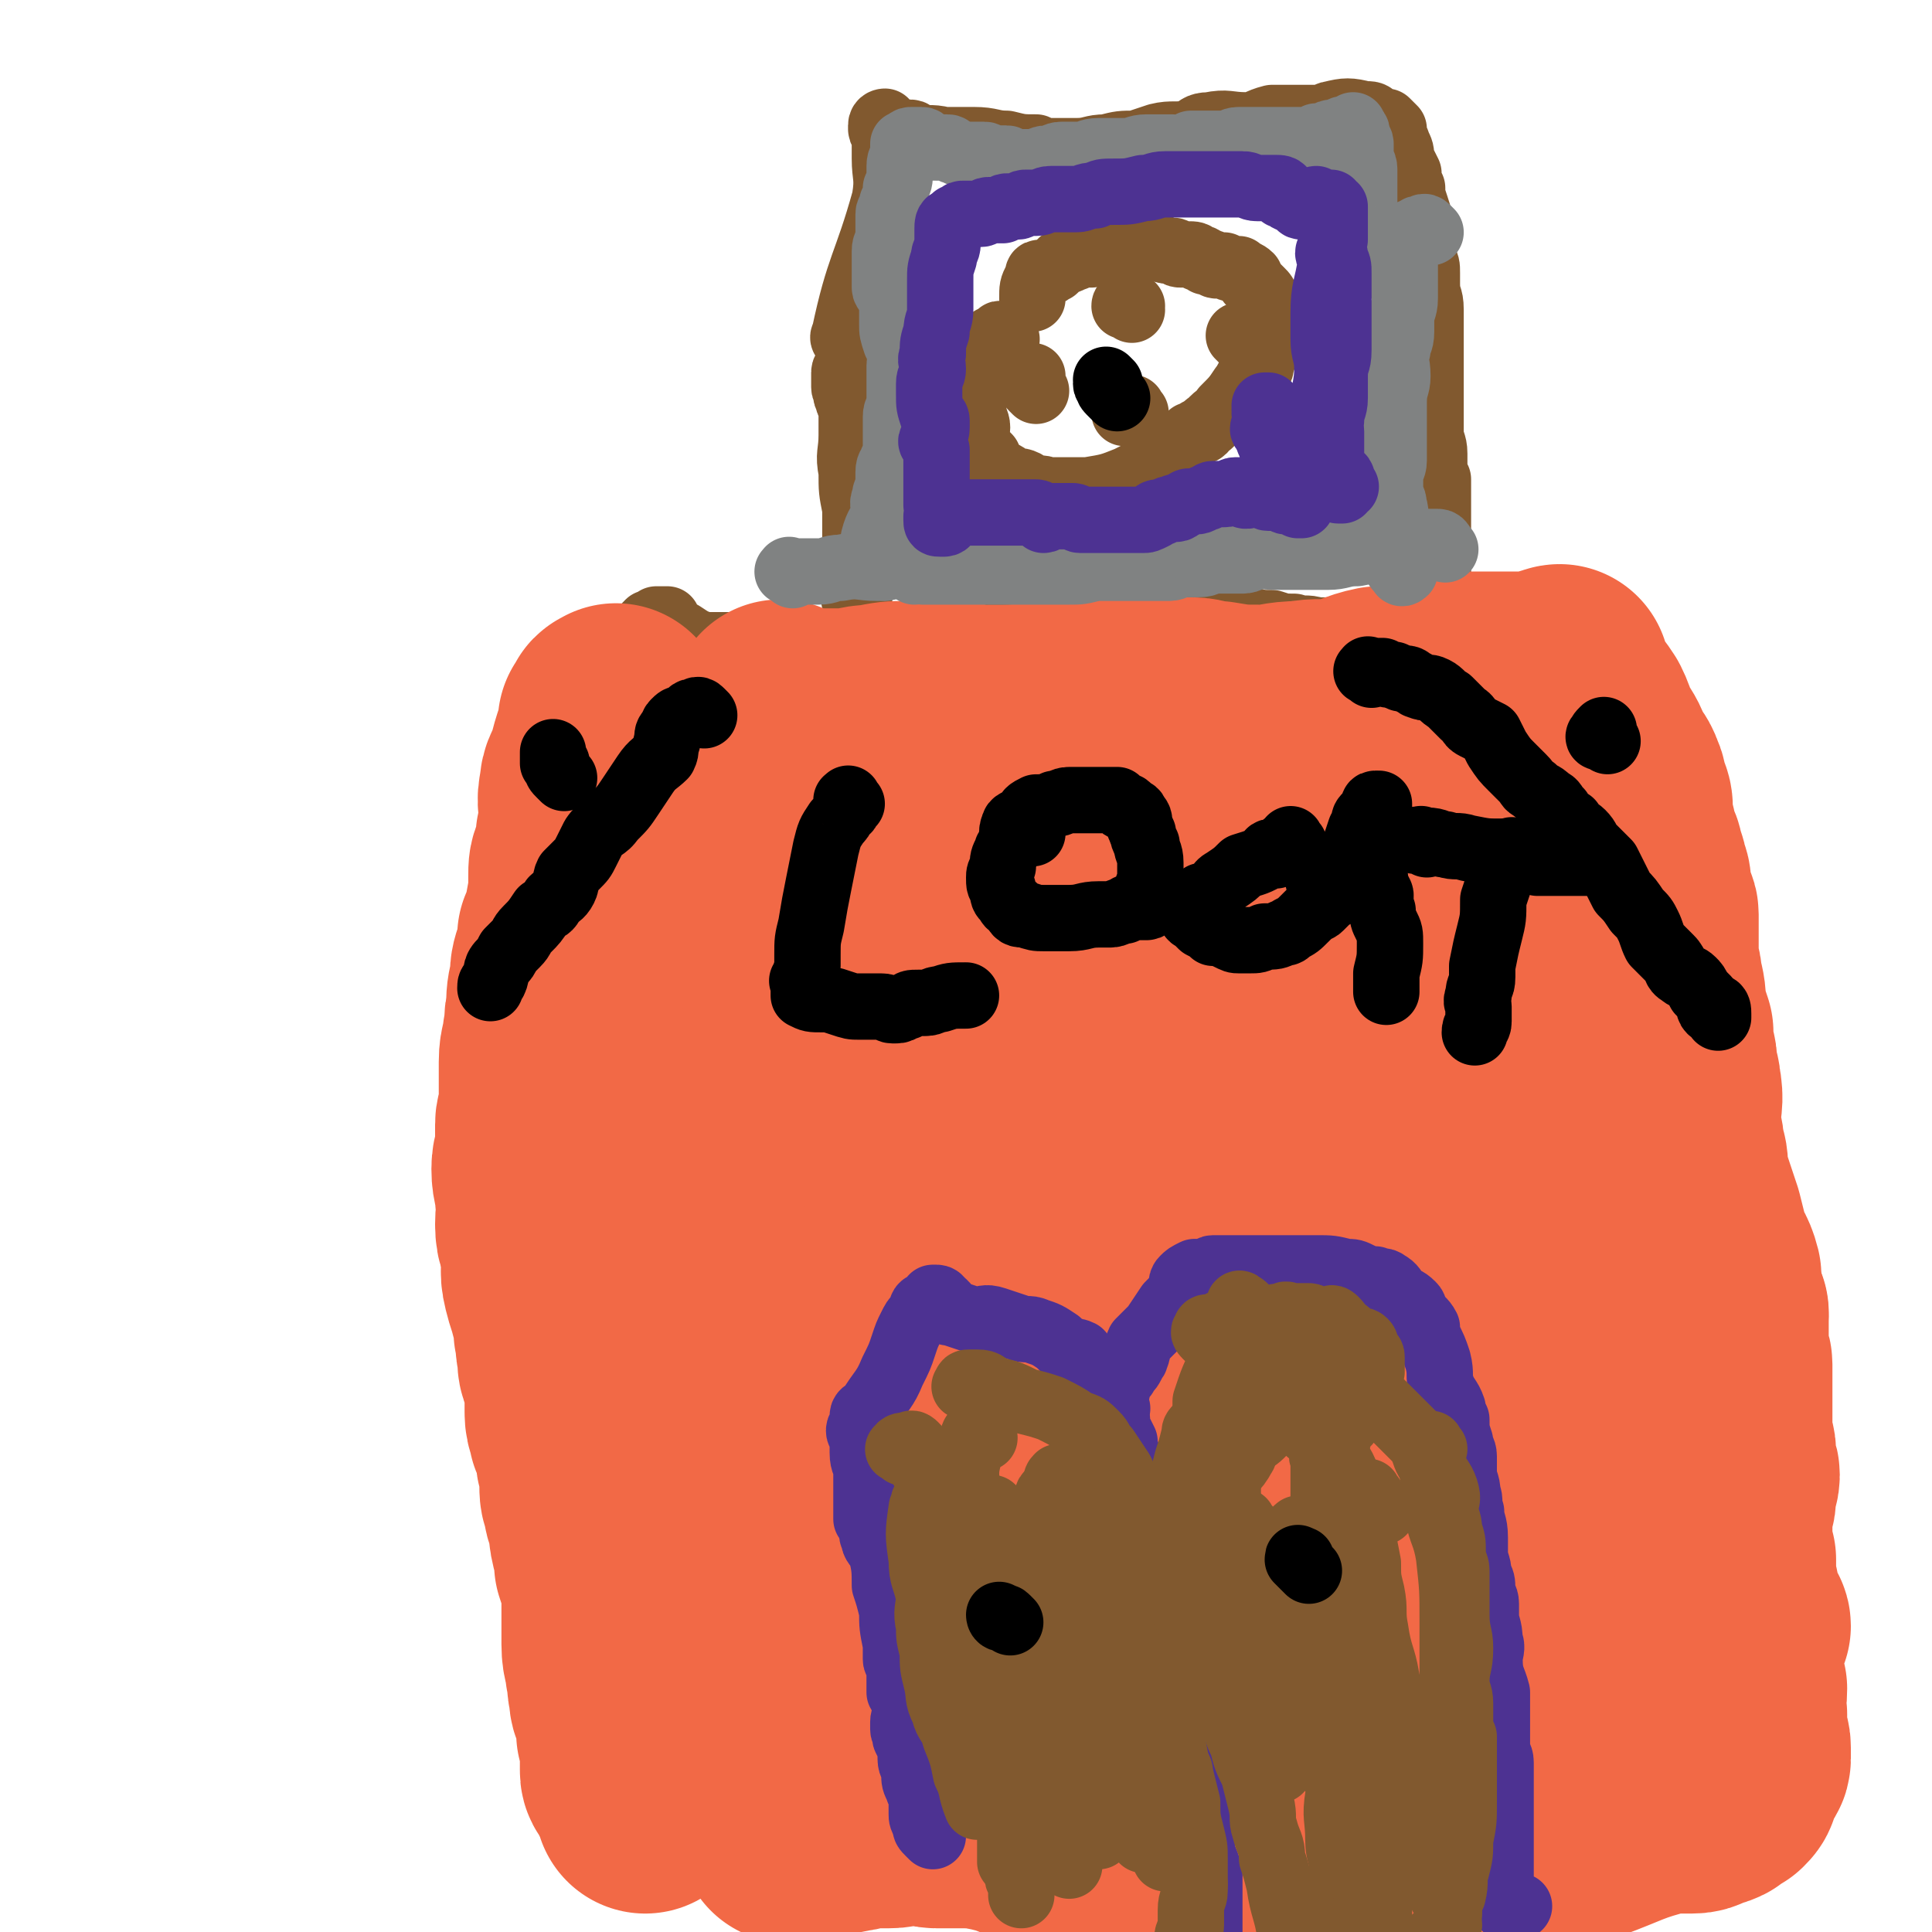
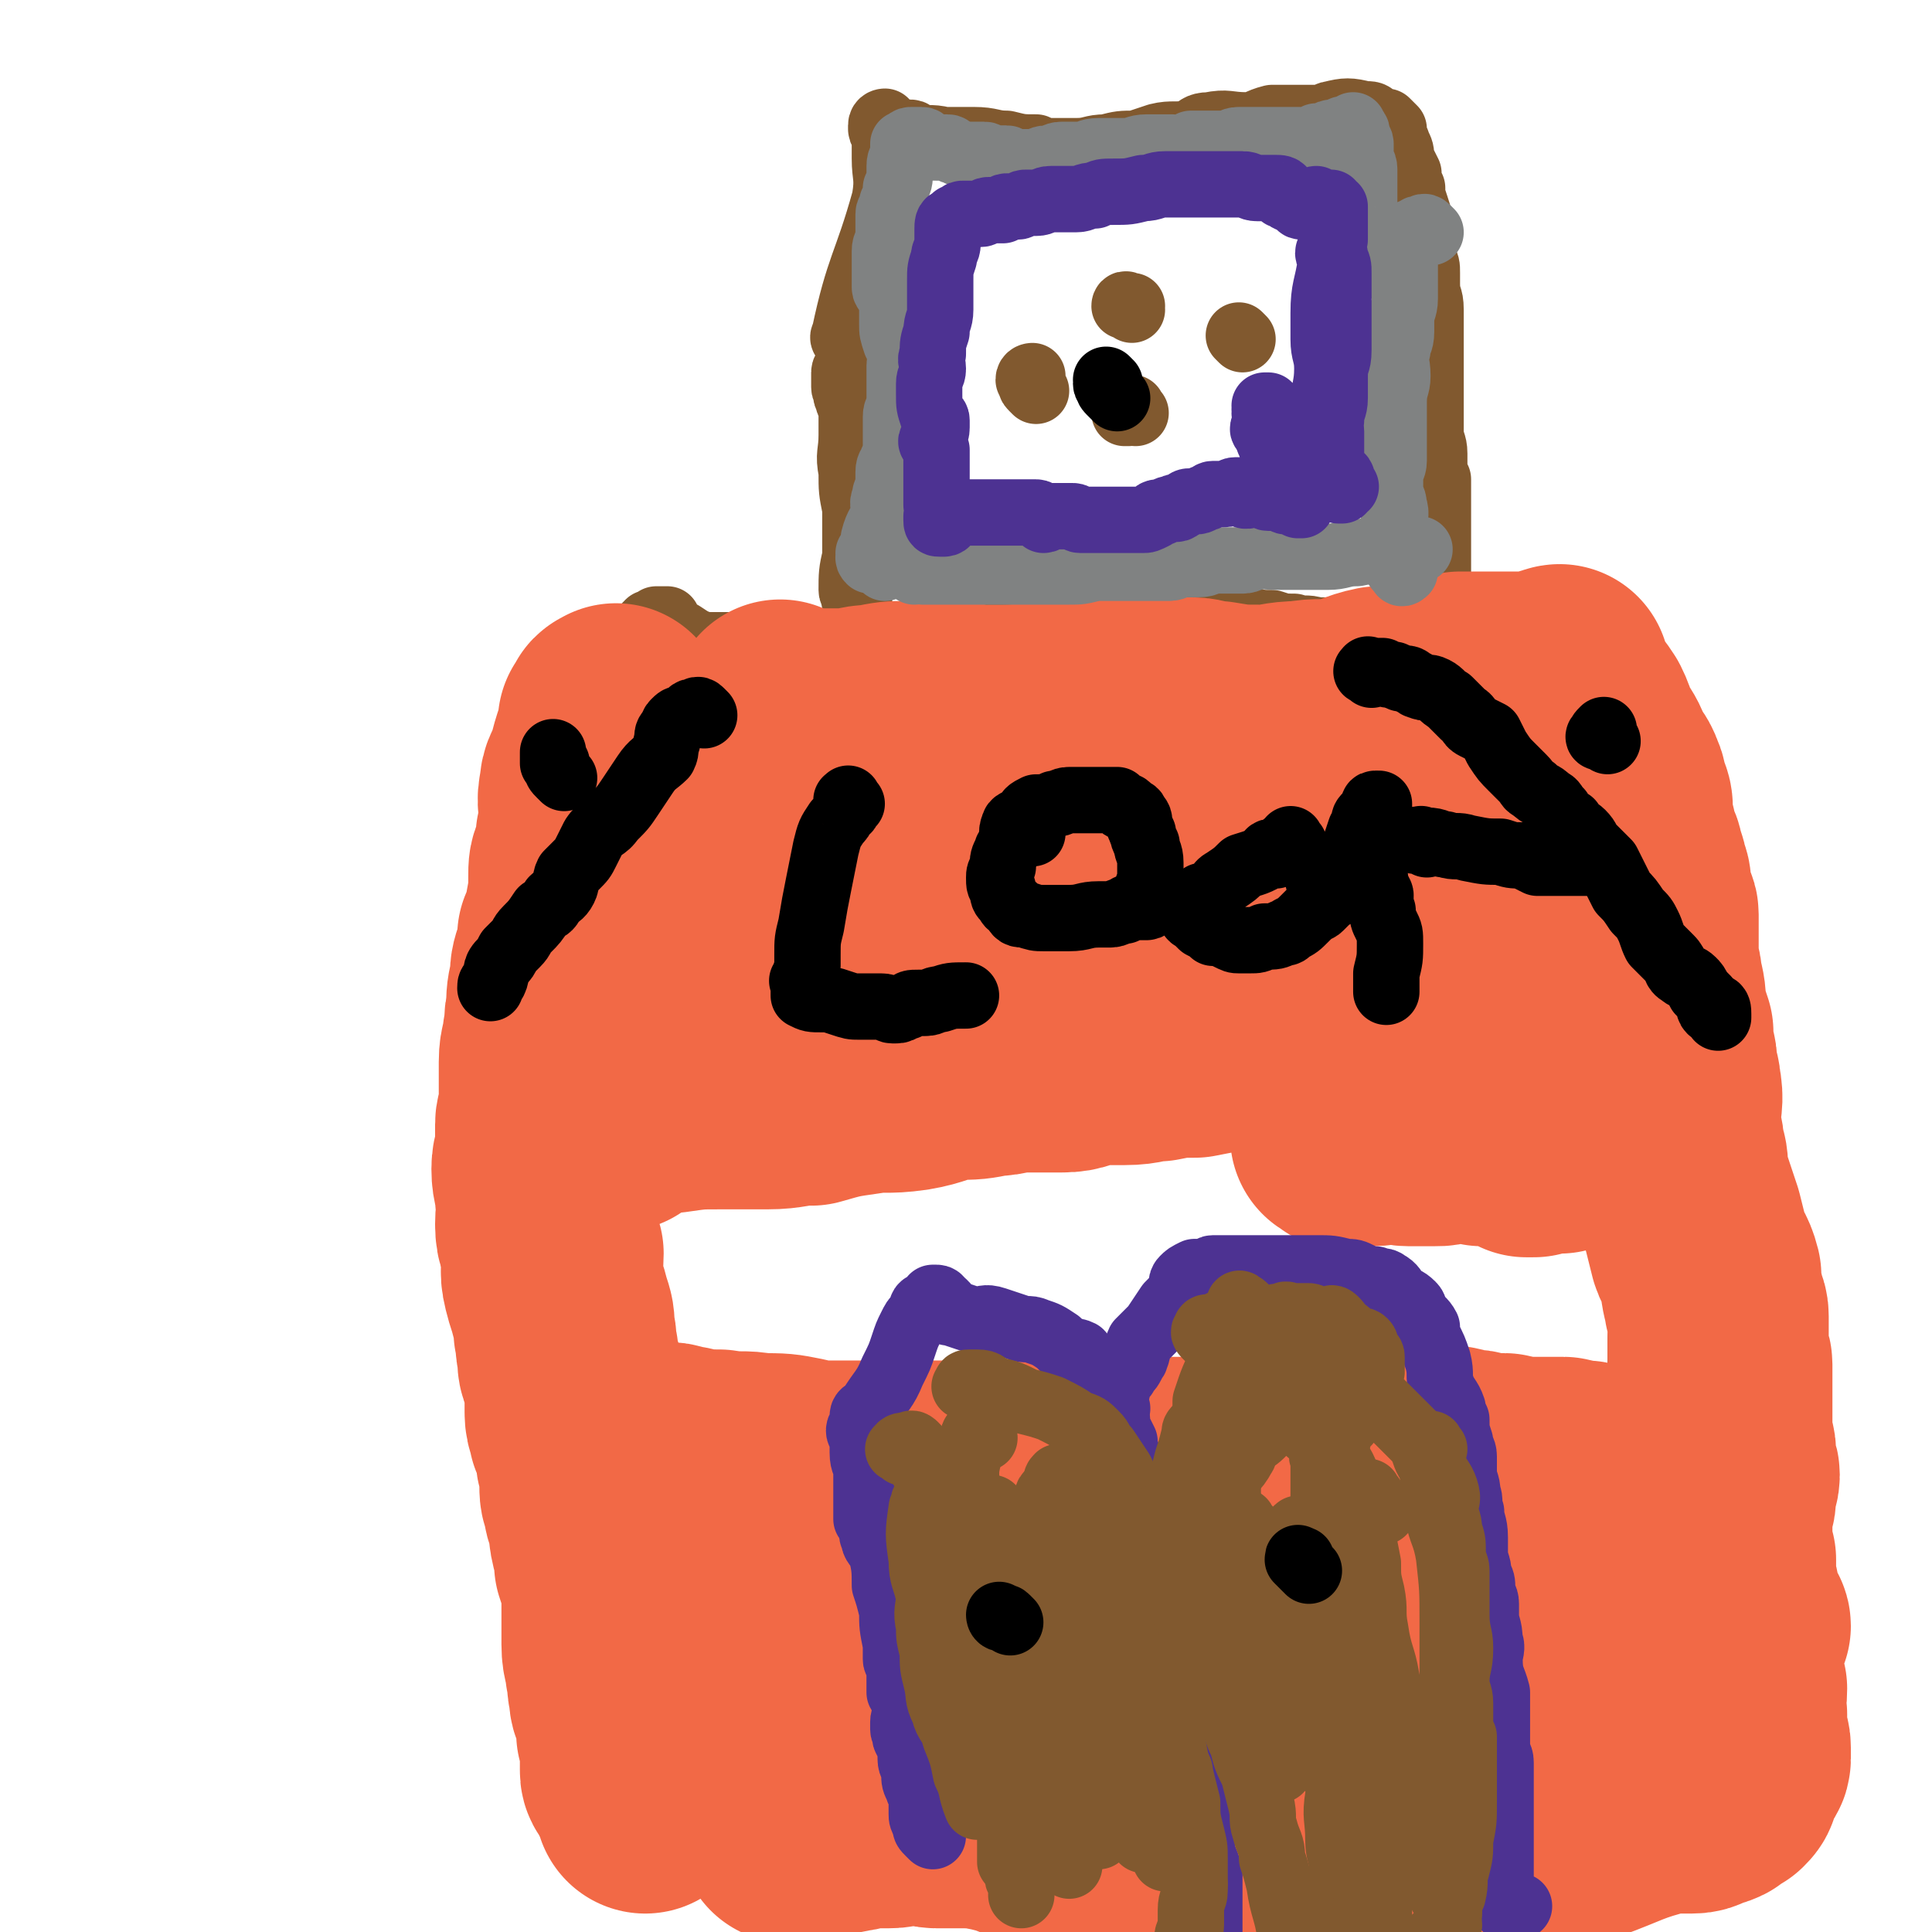
<svg xmlns="http://www.w3.org/2000/svg" viewBox="0 0 524 524" version="1.1">
  <g fill="none" stroke="#81592F" stroke-width="18" stroke-linecap="round" stroke-linejoin="round">
    <path d="M172,429c-1,-1 -1,-1 -1,-1 -1,-1 -1,-1 -1,-2 0,0 0,-1 0,-1 -1,-2 -1,-1 -1,-3 -1,-2 -1,-2 -2,-4 -1,-3 -1,-3 -2,-6 -1,-5 -2,-5 -3,-10 0,-3 0,-3 0,-6 -1,-4 -2,-4 -2,-7 0,-2 0,-2 0,-5 0,-3 1,-3 1,-7 1,-5 1,-5 2,-9 0,-4 0,-4 0,-8 0,-4 1,-4 1,-7 0,-3 0,-3 0,-5 0,-2 0,-2 0,-4 0,-1 1,-1 2,-2 0,-4 -1,-4 0,-8 1,-5 1,-5 2,-10 2,-6 2,-6 3,-11 0,-4 0,-4 0,-7 0,-3 0,-3 0,-5 0,-1 0,-1 0,-2 0,-2 1,-2 1,-3 2,-3 2,-3 2,-7 2,-5 1,-5 2,-11 1,-3 1,-3 1,-7 0,-3 0,-3 0,-7 0,-1 0,-1 0,-3 0,-1 1,-1 1,-2 0,-1 0,-1 0,-2 0,-1 0,-1 0,-1 0,-1 -1,-1 -1,-2 0,0 0,0 0,-1 0,-1 0,-1 0,-1 1,-5 1,-5 3,-10 1,-3 1,-3 2,-6 0,-4 0,-4 0,-9 0,-4 -1,-4 -1,-8 0,-1 0,-1 0,-2 0,-2 -1,-1 -2,-2 0,-1 0,-2 0,-3 0,-1 -1,-1 -1,-2 0,-3 0,-3 0,-6 0,-4 -1,-4 -1,-9 0,-2 0,-2 0,-4 0,-2 0,-2 0,-4 0,-1 0,-1 0,-2 0,-1 0,-1 0,-2 0,0 1,0 1,-1 0,-1 0,-1 0,-2 0,-1 0,-1 0,-1 0,-1 0,-1 0,-1 0,0 -1,0 -1,0 -1,0 0,-1 0,-1 0,-1 -1,0 -1,0 0,0 0,-1 0,-1 0,-1 -1,0 -1,-1 0,0 0,0 0,0 0,-1 0,-1 0,-2 0,-1 0,-1 0,-1 0,-1 0,-1 0,-1 0,-1 0,-1 1,-2 0,0 1,0 1,0 1,0 1,-1 1,-1 1,0 1,0 2,0 0,0 0,0 1,0 0,0 0,0 0,0 0,0 0,1 0,1 0,1 0,1 1,2 1,1 1,1 3,1 3,2 3,2 6,3 4,0 5,0 9,0 4,0 4,0 8,0 4,0 4,1 8,1 6,1 6,0 11,0 4,0 4,-1 9,-1 3,-1 3,-1 6,-1 11,-2 11,-2 23,-4 6,-1 6,-1 13,-3 6,-1 6,-1 12,-2 4,-1 5,0 9,-1 4,0 4,0 9,0 3,0 3,0 7,0 4,0 4,1 7,1 4,1 4,0 7,1 5,1 5,1 9,2 4,1 4,1 7,1 3,1 3,1 6,1 3,1 3,0 6,1 2,0 2,0 5,0 5,0 5,0 9,0 4,0 4,0 9,0 3,0 3,-1 7,-1 4,0 4,0 7,0 2,0 2,-1 4,-1 1,0 1,0 2,0 1,0 1,0 2,1 0,0 0,0 1,0 0,0 0,0 1,0 1,0 1,0 3,0 3,0 3,-1 7,-1 1,0 1,0 2,0 2,0 2,0 3,0 0,0 0,1 1,2 0,0 -1,0 -1,1 0,1 0,1 0,1 0,1 0,1 0,1 0,2 0,2 1,4 0,1 0,1 0,2 0,2 0,2 1,4 1,1 1,1 1,2 1,2 1,2 2,5 1,3 1,3 3,5 1,3 2,3 3,6 3,3 3,3 5,6 5,6 6,6 10,12 2,2 1,3 2,5 2,3 2,3 4,7 1,5 1,5 2,11 1,6 0,6 0,12 0,5 0,5 0,11 0,6 -1,6 -1,11 0,6 0,6 0,11 0,5 0,5 0,11 0,6 -1,6 -1,11 -1,6 -1,6 -2,12 -1,10 -1,10 -2,20 0,4 0,4 0,7 0,3 0,3 -1,6 0,4 0,4 -1,8 0,2 0,2 0,5 0,3 0,3 0,6 0,4 0,4 -1,8 0,3 0,3 0,5 0,6 1,6 2,12 0,1 -1,1 -1,3 0,1 0,1 0,3 0,6 0,6 0,12 0,6 0,6 0,13 0,6 0,6 0,13 0,10 0,10 -1,20 0,5 -1,5 -1,9 -1,3 -1,3 -1,7 -1,2 -1,2 -2,4 0,2 0,2 -1,3 0,1 0,1 -1,1 -1,0 -1,0 -1,0 -1,0 -1,1 -2,1 0,0 0,0 0,0 " />
    <path d="M172,370c-1,-1 -2,-1 -1,-1 0,-1 1,0 1,0 0,0 -1,0 -1,0 -1,1 0,1 0,2 0,1 0,1 0,3 0,4 0,4 0,8 0,4 0,4 0,8 0,4 -1,4 -1,8 -1,2 0,2 0,5 0,3 0,3 1,6 0,4 0,4 1,7 1,4 1,3 1,6 1,4 0,4 0,8 0,4 1,4 1,8 0,3 0,3 0,7 0,4 1,4 1,7 0,5 0,5 0,9 0,4 0,4 0,7 0,4 0,4 0,7 0,2 0,2 0,4 0,2 0,2 0,4 0,2 0,2 0,3 0,2 0,2 1,3 0,0 0,0 0,1 0,1 0,1 0,1 0,1 0,1 0,1 0,1 0,1 1,2 0,0 0,0 0,1 0,0 0,0 0,1 0,0 0,0 0,0 0,0 0,0 0,-1 0,-1 0,-1 0,-1 1,-1 1,-1 2,-1 4,0 4,0 8,0 7,-1 7,-1 14,-2 10,-1 10,0 20,-1 11,-1 11,-2 21,-3 5,0 5,0 9,0 7,-1 7,-1 14,-2 6,-2 6,-3 13,-3 10,-1 10,1 20,1 6,0 6,0 12,0 5,0 5,-1 10,-1 5,-1 5,0 10,-1 4,0 4,-1 8,-1 5,0 5,0 9,0 4,0 4,-1 7,-1 4,-1 4,0 7,0 2,0 2,0 4,0 3,0 3,1 6,1 3,0 3,-1 6,-1 3,0 3,1 6,1 2,1 2,0 4,0 3,0 3,-1 5,-1 2,0 2,0 4,0 1,0 1,0 2,0 2,0 2,0 4,0 2,0 2,0 4,0 3,0 3,0 6,0 2,0 2,0 4,0 2,0 2,0 4,0 3,0 3,1 7,1 2,0 2,0 4,0 2,0 2,0 3,0 6,0 6,1 11,1 5,0 5,0 10,0 4,0 4,-1 7,-1 3,-1 3,-1 6,-1 " />
    <path d="M233,163c-1,-1 -1,-2 -1,-1 -1,0 0,0 0,2 0,0 0,0 0,0 0,0 0,-1 0,-1 0,-2 -1,-2 -1,-3 0,-4 0,-5 1,-9 0,-4 0,-4 0,-8 0,-2 0,-2 0,-5 -1,-5 -1,-5 -1,-10 -1,-5 0,-5 0,-10 0,-2 0,-2 0,-5 0,-1 0,-1 0,-2 0,-2 -1,-1 -1,-3 -1,-1 0,-1 0,-2 0,0 -1,0 -1,-1 0,0 0,0 0,-1 0,-1 0,-1 0,-1 0,-1 0,-1 0,-1 0,-1 0,-1 0,-1 0,-1 1,-1 1,-1 1,0 1,0 2,-1 0,0 0,0 1,0 1,0 0,1 1,1 1,0 1,0 1,0 1,0 0,-1 0,-1 0,-1 0,-1 -1,-1 0,0 -1,0 -1,0 -1,0 -1,-1 -1,-1 -1,-1 0,-1 -1,-2 0,0 0,0 0,0 -1,-1 -1,0 -1,0 0,0 0,-1 0,-1 0,-2 -2,-2 -1,-3 4,-19 6,-19 11,-37 1,-6 0,-6 0,-11 0,-3 0,-3 0,-5 0,-1 0,-1 0,-2 0,-2 0,-2 0,-3 0,0 -1,0 -1,1 0,1 0,1 0,1 0,1 1,0 1,0 1,0 1,0 2,0 0,0 0,0 0,0 1,0 1,1 1,1 1,0 1,0 2,0 0,0 0,0 1,0 0,0 0,0 1,0 1,0 0,1 1,1 4,1 4,0 8,1 4,0 4,0 8,0 5,0 5,1 9,1 4,1 4,1 8,1 2,1 2,1 5,1 3,0 3,0 6,0 4,0 4,-1 8,-1 4,-1 4,-1 8,-1 3,-1 3,-1 6,-2 4,-1 5,0 9,-1 2,-1 2,-2 5,-2 5,-1 5,0 10,0 3,0 3,-1 7,-2 3,0 3,0 7,0 3,0 3,0 6,0 2,0 2,-1 3,-1 4,-1 5,-1 9,0 2,0 2,0 3,1 2,1 2,1 3,1 1,1 1,1 2,2 0,0 0,1 0,2 0,1 1,1 1,2 1,2 1,2 1,4 1,2 1,2 2,4 0,2 0,2 1,4 0,2 0,2 1,5 1,3 1,3 1,7 1,4 1,4 1,7 1,2 1,2 1,4 0,2 0,2 0,3 0,4 1,3 1,7 0,6 0,6 0,12 0,5 0,5 0,11 0,5 0,5 0,10 0,3 1,3 1,6 0,2 0,2 0,4 0,1 0,1 1,3 0,2 0,2 0,3 0,1 0,1 0,2 0,7 0,7 0,14 0,6 0,6 0,11 0,5 1,5 1,10 0,2 0,2 0,3 0,1 0,1 0,2 0,1 0,1 -1,2 0,1 0,1 -1,1 -1,0 -1,0 -1,0 -1,0 -1,0 -1,0 -1,-1 0,-1 0,-2 " />
-     <path d="M273,92c-1,-1 -1,-1 -1,-1 -1,-1 -1,0 -1,0 0,1 0,1 0,1 0,1 -1,0 -2,0 0,0 0,0 0,1 0,0 0,1 0,1 0,0 -1,0 -1,0 -1,0 -1,1 -1,2 0,0 0,0 -1,1 0,1 -1,1 -1,2 -1,2 -1,2 -1,5 -1,3 0,3 0,7 0,3 1,3 1,5 0,2 -1,2 0,4 1,2 1,2 3,4 0,1 0,1 1,2 1,1 1,1 2,2 2,1 2,1 3,2 2,1 2,0 4,1 1,1 1,1 2,1 2,1 2,0 4,1 1,0 1,0 3,0 2,0 2,0 4,0 2,0 2,0 4,0 6,-1 6,-1 11,-3 4,-2 4,-2 7,-5 4,-2 4,-2 8,-5 1,0 1,-1 2,-2 1,0 1,0 2,-1 2,0 1,-1 3,-2 0,0 0,0 1,-1 2,-2 2,-1 3,-3 3,-3 3,-3 5,-6 1,-1 1,-2 2,-3 1,-1 1,0 2,-1 1,-1 1,-1 1,-3 0,0 0,0 0,0 0,-1 1,-1 1,-2 0,0 0,0 0,-1 0,-1 0,-1 0,-1 0,-1 0,-1 0,-1 0,-4 1,-4 1,-7 0,-1 -1,-1 -1,-3 0,-1 0,-1 0,-2 0,-1 0,-1 -1,-2 -1,-1 -1,-1 -2,-2 -1,-1 -1,0 -1,-1 0,-1 0,-1 0,-1 -1,-1 -2,-1 -3,-2 -2,0 -2,0 -4,-1 -1,0 -1,0 -2,0 -1,0 -1,-1 -3,-1 -1,-1 -1,-1 -2,-1 -1,-1 -1,-1 -3,-1 -1,0 -1,0 -2,0 -1,0 -1,-1 -2,-1 -1,0 -1,0 -1,0 -2,0 -2,-1 -3,-1 -2,0 -2,0 -3,0 -1,0 -1,0 -2,0 -1,0 -1,0 -1,0 -2,0 -2,0 -3,0 -1,0 -1,0 -3,0 -1,0 -1,1 -2,1 -2,1 -2,0 -4,1 -1,0 -1,0 -2,0 0,0 0,0 -1,0 -1,0 -1,1 -2,1 -2,1 -2,1 -3,1 -1,1 -1,1 -2,2 -1,0 -1,1 -2,1 0,0 -1,0 -1,0 -1,0 -1,0 -1,0 -1,0 0,1 0,2 0,0 -1,0 -1,0 -1,2 -1,2 -1,5 " />
    <path d="M307,84c-1,-1 -1,-1 -1,-1 -1,-1 -1,0 -1,0 1,0 1,0 2,0 " />
    <path d="M281,106c-1,-1 -1,-1 -1,-1 -1,-1 0,-1 0,-2 0,-1 0,-1 0,-1 0,0 -1,0 -1,1 " />
    <path d="M308,112c-1,-1 -1,-2 -1,-1 -1,0 -1,0 -1,1 0,0 -1,0 -1,0 0,0 1,-1 2,-1 " />
    <path d="M337,92c-1,-1 -1,-1 -1,-1 " />
  </g>
  <g fill="none" stroke="#F26946" stroke-width="60" stroke-linecap="round" stroke-linejoin="round">
    <path d="M206,470c-1,-1 -1,-1 -1,-1 -1,-2 0,-2 0,-3 0,0 0,0 1,0 0,0 0,0 1,-1 0,0 0,0 1,0 0,-1 0,-1 0,-1 1,-1 1,-1 2,-1 1,0 1,0 3,0 1,0 1,-1 3,-1 2,-1 2,-1 4,-1 2,-1 2,0 4,0 3,0 3,-1 6,-1 3,0 3,0 7,0 3,0 3,-1 6,-1 4,0 4,0 9,0 2,0 2,0 5,0 3,0 3,-1 5,-1 3,0 3,1 5,1 2,0 2,0 4,0 2,0 2,0 3,0 2,0 2,0 4,0 2,0 2,0 4,0 2,0 2,0 4,0 3,0 3,0 6,0 4,0 4,1 7,1 4,0 4,0 8,0 3,0 3,-1 6,-1 2,0 2,0 5,0 2,0 2,0 4,0 1,0 1,0 3,0 1,0 1,0 3,0 2,0 2,0 4,0 3,0 3,0 7,0 2,0 2,0 5,-1 2,0 2,0 4,0 1,0 1,0 2,0 2,0 2,0 4,0 2,0 2,0 4,0 2,0 2,0 4,0 1,0 1,0 3,0 2,0 2,0 4,0 2,0 2,0 4,0 2,0 2,0 4,0 3,0 3,1 6,1 2,0 2,0 4,0 2,0 2,0 3,0 2,0 2,1 3,1 1,0 1,0 2,0 1,0 1,0 2,0 1,0 1,0 3,0 1,0 1,0 3,0 0,0 0,0 1,0 1,0 2,0 3,0 0,0 0,1 0,1 1,1 2,0 3,0 0,0 0,0 1,0 1,0 1,0 2,0 1,0 1,0 1,0 2,0 2,0 3,0 1,0 1,0 2,0 0,0 1,0 1,0 1,0 1,-1 3,-1 1,-1 1,0 2,0 2,0 2,-1 3,-1 2,0 2,0 3,0 2,0 2,0 4,0 2,0 2,0 4,0 " />
    <path d="M173,438c-1,-1 -2,-1 -1,-1 2,-1 3,0 7,0 5,0 5,-1 11,-1 5,-1 5,0 11,0 4,0 4,-1 9,-1 4,0 4,0 8,0 2,0 2,0 5,0 4,0 4,0 7,0 5,0 5,0 9,-1 5,-1 5,-1 10,-1 4,-1 4,-1 8,-1 2,-1 2,-1 4,-1 3,0 3,0 6,0 3,0 3,0 6,0 5,0 5,-1 9,-1 6,-1 6,-2 11,-3 5,0 5,0 9,0 4,0 4,-1 8,-1 4,0 4,0 7,0 4,0 4,0 7,0 4,0 4,-1 8,-1 5,0 5,0 10,0 4,0 4,0 7,0 3,0 3,0 6,0 2,0 2,-1 4,-1 3,0 3,0 5,0 3,0 3,0 5,0 2,0 2,0 4,0 4,0 4,0 8,0 3,0 3,1 6,1 3,0 3,0 6,0 2,0 2,0 3,0 2,0 2,0 4,0 2,0 1,1 3,1 0,0 0,0 1,0 1,0 1,0 1,0 1,0 1,0 2,1 0,0 0,0 1,0 1,0 0,1 1,1 1,1 1,1 1,1 1,1 1,1 2,2 0,0 0,1 0,1 1,1 1,1 3,1 1,0 1,0 2,0 1,0 1,1 1,1 2,0 2,0 3,0 1,0 1,0 1,0 1,0 1,1 1,1 0,0 0,-1 0,-2 " />
    <path d="M178,395c-1,-1 -2,-1 -1,-1 0,-1 0,0 1,0 2,0 2,0 3,0 2,0 2,1 5,1 4,1 4,1 9,1 6,1 6,0 11,1 6,0 6,0 11,1 4,1 4,1 8,1 4,0 4,0 9,0 5,0 5,0 10,0 6,0 6,0 12,0 6,0 6,0 13,0 7,0 7,-1 14,-1 6,0 6,0 12,0 6,0 6,0 12,0 7,0 7,0 14,0 6,0 6,0 13,0 6,0 6,-1 12,-1 4,-1 4,0 8,0 3,0 3,-1 5,-1 2,0 2,0 4,0 1,0 1,0 3,0 2,0 2,0 4,0 3,0 3,-1 5,-1 3,0 3,0 5,0 2,0 2,0 4,0 1,0 1,0 2,0 1,0 1,0 3,0 1,0 1,0 2,0 1,0 1,0 3,0 1,0 1,1 2,1 2,1 2,0 3,0 2,0 2,1 4,1 2,0 2,0 5,0 1,0 1,1 3,1 2,1 2,0 4,0 1,0 1,0 3,0 1,0 1,0 3,0 1,0 1,0 3,0 1,0 1,1 2,1 1,1 1,0 2,0 0,0 0,0 1,0 1,0 1,0 1,0 1,0 1,1 2,1 " />
-     <path d="M173,372c-1,-1 -2,-2 -1,-1 0,0 1,0 2,1 2,1 2,1 4,1 5,0 5,0 10,-1 6,0 6,0 11,-1 6,-1 6,-2 12,-3 5,0 5,0 9,0 4,-1 4,-2 9,-3 3,0 3,0 6,-1 5,-1 4,-2 9,-3 6,-1 6,-1 12,-2 7,-1 7,-1 13,-1 9,-1 9,-1 18,-2 7,0 7,1 15,0 3,0 3,-1 7,-1 1,0 1,0 3,0 2,0 2,0 5,0 4,0 4,0 8,-1 5,0 5,-1 10,-1 4,-1 4,0 8,0 4,0 4,0 8,0 4,0 4,1 7,1 3,0 3,0 5,0 2,0 2,0 4,0 2,0 2,0 3,0 3,0 3,0 5,0 2,0 2,0 4,0 2,0 2,0 4,0 1,0 1,0 3,0 3,0 3,0 5,1 1,0 1,0 3,0 2,0 2,0 3,0 2,0 2,0 4,0 2,0 2,1 4,2 1,0 1,-1 3,-1 1,0 1,0 3,0 2,0 2,1 4,1 3,1 3,0 6,0 2,0 2,0 4,0 2,0 2,1 4,1 2,0 2,0 5,0 2,0 2,0 3,0 4,0 4,0 7,0 3,0 3,-1 6,-1 2,0 2,0 4,0 2,0 2,-1 4,-1 2,-1 2,0 3,0 3,0 3,0 5,0 " />
-     <path d="M189,320c-1,-1 -1,-2 -1,-1 -1,0 0,1 0,1 0,1 0,1 1,1 1,0 1,0 3,0 2,0 1,0 3,1 3,0 3,1 7,1 3,0 3,0 7,0 5,0 5,1 10,1 6,0 6,0 12,0 6,0 6,-1 12,-1 6,-1 6,-1 13,-2 5,0 5,-1 11,-1 4,-1 4,-1 8,-1 7,-1 7,-2 14,-3 6,-1 6,0 13,-1 4,-1 4,-1 8,-1 4,-1 4,-1 8,-1 5,-1 5,-1 9,-2 5,0 5,0 9,0 5,0 5,0 9,0 3,0 3,0 6,0 4,0 4,0 7,0 3,0 3,0 6,0 3,0 3,0 5,0 1,0 1,0 2,0 2,0 2,0 3,0 2,0 2,0 3,0 2,0 2,0 4,0 2,0 2,0 5,0 2,0 2,0 5,-1 2,0 2,-1 5,-1 4,0 4,0 8,0 3,0 3,0 6,0 " />
    <path d="M365,309c-1,-1 -2,-1 -1,-1 0,-1 1,0 3,0 2,0 2,0 5,0 3,0 3,-1 6,-1 2,0 2,1 4,1 2,0 2,0 4,0 2,0 2,0 3,0 2,0 2,0 3,-1 2,0 2,0 3,0 1,0 1,0 2,0 1,0 1,0 1,0 2,0 2,0 4,1 1,0 1,0 3,0 1,0 1,0 2,0 1,0 1,0 3,0 1,0 1,0 2,0 1,0 0,0 1,1 0,0 0,0 1,1 0,0 0,0 0,0 0,1 0,1 0,1 0,0 1,0 2,0 3,-1 3,-1 7,-1 " />
    <path d="M168,304c-1,-1 -1,-1 -1,-1 -1,-1 -1,-2 0,-3 0,0 1,0 1,0 1,0 1,0 3,0 1,0 1,0 3,0 4,0 4,-1 8,-1 7,-1 7,-1 13,-1 6,0 6,0 13,0 6,0 6,-1 12,-1 7,-2 7,-2 14,-3 6,-1 6,0 13,-1 6,-1 6,-2 12,-3 5,0 5,0 10,-1 4,0 4,-1 8,-1 5,0 5,0 11,0 4,0 4,-1 9,-2 4,0 4,0 8,0 5,0 5,-1 9,-1 5,-1 5,-1 10,-1 5,-1 5,-1 11,-2 7,-1 7,-1 13,-1 6,0 6,0 12,0 5,0 5,0 11,0 4,0 4,0 8,0 2,0 2,0 4,0 2,0 2,0 4,0 1,0 1,0 2,0 0,0 0,0 1,0 1,0 0,1 1,1 2,0 2,0 4,0 5,0 5,0 11,-1 4,0 4,0 8,-1 " />
    <path d="M194,271c-1,-1 -2,-1 -1,-1 0,-1 0,0 1,0 1,0 1,0 1,0 4,0 4,1 8,1 7,0 7,0 13,-1 14,-2 14,-2 27,-4 12,-3 12,-2 24,-5 10,-3 10,-4 20,-7 6,-2 6,-1 12,-2 4,-1 4,0 9,-1 3,0 3,-1 6,-1 4,0 4,0 8,0 5,0 5,0 10,0 4,0 4,0 9,0 3,0 3,0 7,0 4,0 4,0 9,0 4,0 4,0 8,0 4,0 4,1 9,1 4,0 4,-1 8,-1 4,0 4,0 8,0 3,0 3,0 6,0 1,0 1,1 2,1 3,1 3,0 5,0 2,0 2,0 3,0 1,0 1,1 3,1 1,1 1,1 2,1 2,1 2,0 5,0 1,0 1,0 2,0 " />
    <path d="M380,248c-1,-1 -1,-1 -1,-1 -1,-1 0,0 0,0 2,1 2,1 4,1 3,1 3,0 6,1 3,0 3,1 6,1 5,1 5,1 10,1 4,0 4,0 7,0 2,0 2,0 4,1 2,0 2,1 4,1 2,0 2,0 4,0 1,0 1,1 3,1 2,1 2,1 4,2 2,1 2,1 3,2 " />
    <path d="M197,246c-1,-1 -2,-1 -1,-1 0,-1 0,0 1,0 3,0 3,-1 5,-1 4,0 5,0 9,0 6,0 6,1 12,0 10,-1 10,-2 20,-3 6,-1 6,-1 12,-1 9,-1 9,-1 17,-2 9,0 9,0 17,-1 10,-1 10,-2 21,-3 5,0 5,1 9,0 7,0 7,0 13,-1 5,-1 5,-1 9,-1 6,0 6,0 11,0 4,0 4,0 7,0 5,0 5,0 10,0 5,0 5,0 10,0 6,0 6,0 11,0 4,0 4,0 8,0 5,0 5,1 10,1 4,1 4,1 8,1 2,1 2,1 5,1 1,0 1,0 3,0 1,0 1,0 3,0 " />
    <path d="M195,230c-1,-1 -2,-1 -1,-1 0,-1 1,0 2,0 0,0 0,-1 0,-1 1,0 1,0 2,0 1,0 1,0 2,0 1,0 1,0 2,0 1,0 1,-1 3,-1 5,-1 5,-1 10,-2 5,-1 5,-1 10,-2 5,-1 5,-1 10,-1 4,-1 4,-1 9,-2 6,-1 6,-1 12,-2 12,-3 12,-2 25,-4 8,-2 8,-2 16,-4 7,-1 7,-1 13,-2 4,-1 4,-1 9,-1 3,-1 3,-1 6,-2 1,0 1,0 3,-1 1,0 1,-1 2,-1 1,0 2,0 3,0 3,0 3,-1 6,-1 5,0 6,0 11,0 4,0 4,1 9,1 4,0 4,0 8,0 4,0 4,0 9,1 3,0 3,1 7,1 2,0 2,0 3,0 2,0 2,0 3,0 1,0 1,0 2,0 1,0 2,0 3,0 2,0 1,1 3,1 3,1 3,1 5,1 3,1 3,1 7,1 5,0 5,0 10,0 " />
    <path d="M213,194c-1,-1 -2,-2 -1,-1 0,0 0,1 1,1 1,1 1,0 2,0 1,0 0,1 1,1 1,0 1,0 2,0 2,0 2,0 4,0 3,0 3,0 7,0 4,0 4,-1 8,-1 5,-1 5,-1 9,-1 5,0 5,0 11,0 5,0 5,1 10,1 9,0 9,0 18,-1 7,0 7,0 14,0 4,0 4,-1 8,-1 2,0 2,0 5,0 1,0 1,0 3,0 1,0 1,0 3,0 1,0 1,0 2,0 1,0 1,0 1,0 1,0 1,0 2,0 3,0 3,1 7,1 6,1 6,1 12,1 5,0 5,-1 11,-1 5,-1 5,0 11,-1 5,-1 5,-2 10,-3 3,0 3,1 6,1 1,0 1,0 3,0 " />
    <path d="M168,195c-1,-1 -1,-2 -1,-1 -1,0 -1,0 -1,1 0,1 0,1 0,1 0,0 -1,0 -1,0 0,0 0,1 0,1 0,2 0,2 -1,4 -1,3 -1,3 -2,7 -1,3 -2,3 -2,6 -1,4 0,4 0,8 0,2 0,2 -1,5 0,3 0,3 -1,6 -1,2 -1,2 -1,5 0,1 0,1 0,3 0,4 -1,4 -1,8 -1,3 -1,3 -2,5 0,3 0,3 -1,6 -1,3 -1,3 -1,6 -1,4 -1,4 -1,8 -1,3 0,3 -1,7 0,3 -1,3 -1,7 0,3 0,3 0,6 0,3 0,3 0,6 0,3 -1,3 -1,5 0,3 0,3 0,5 0,4 -1,4 -1,7 0,4 1,4 1,8 1,3 0,3 0,7 0,4 1,4 2,8 0,4 -1,4 0,8 1,4 1,3 2,7 1,3 1,3 1,6 1,3 0,3 1,6 0,3 0,3 1,5 1,3 1,3 1,7 0,2 0,2 0,4 0,3 1,3 1,5 1,2 1,2 2,3 0,2 0,2 0,4 0,2 1,2 1,4 0,1 0,1 0,3 0,3 0,3 1,5 0,2 0,2 1,4 1,3 0,3 1,7 1,3 1,3 1,6 1,3 1,3 2,6 0,2 0,2 0,5 0,4 0,4 0,7 0,2 0,2 0,4 0,4 1,4 1,7 1,3 0,3 1,6 0,2 0,2 1,4 1,3 1,3 1,7 1,2 1,2 1,3 0,1 0,1 0,3 0,1 0,1 0,2 0,1 0,1 0,1 0,1 0,1 0,1 0,1 0,1 1,2 0,0 1,0 1,1 0,1 0,1 0,1 0,1 1,1 1,1 1,2 1,2 1,4 " />
    <path d="M355,195c-1,-1 -1,-2 -1,-1 -1,0 -1,0 -1,1 -1,1 0,1 0,2 0,0 1,0 1,0 1,1 1,1 2,1 2,0 2,0 3,0 2,0 2,0 4,0 2,0 2,-1 4,-1 1,0 2,0 3,0 3,0 3,0 5,-1 4,-1 3,-2 7,-3 1,-1 1,0 2,-1 2,0 2,0 3,-1 1,0 1,-1 1,-1 1,-1 1,-1 1,-1 1,-1 2,-1 3,-1 0,0 0,-1 1,-1 0,0 1,0 1,0 0,0 0,-1 0,-1 0,-1 1,0 2,-1 0,0 0,0 1,0 0,0 0,0 1,0 0,0 0,0 0,0 1,0 1,0 2,0 0,0 0,0 1,0 2,0 2,0 4,0 1,0 1,0 3,0 2,0 2,0 5,0 1,0 1,0 2,0 1,0 1,0 2,0 1,0 1,0 1,0 2,-1 2,-1 3,-1 0,-1 0,0 1,0 0,0 0,0 0,0 1,0 1,-1 1,-1 0,0 -1,0 -1,1 0,1 0,1 0,1 1,2 1,2 3,4 2,2 2,2 4,5 2,4 1,4 3,7 2,3 2,3 3,6 1,2 2,2 3,5 1,2 0,2 1,4 1,2 1,2 1,4 0,1 0,1 0,2 0,2 0,2 1,4 0,2 0,2 1,4 1,2 1,2 1,4 1,2 1,1 1,3 1,2 1,2 1,4 0,2 0,2 1,4 0,2 1,2 1,3 0,2 0,2 0,4 0,2 0,2 0,4 0,2 0,2 0,4 0,3 1,3 1,6 1,4 1,4 1,8 1,3 1,3 2,6 0,2 -1,2 0,4 0,2 1,2 1,4 0,1 0,1 0,2 0,2 1,2 1,4 1,5 0,5 0,10 0,4 1,4 1,8 1,3 1,3 1,6 1,4 1,4 2,7 1,3 1,3 2,6 1,4 1,4 2,8 1,3 2,3 3,7 0,3 0,3 1,7 0,2 1,2 1,4 0,2 0,2 0,4 0,2 0,2 0,4 0,2 0,2 0,3 0,1 1,1 1,2 0,2 0,2 0,4 0,2 0,2 0,3 0,2 0,2 0,4 0,4 0,4 0,8 0,3 1,3 1,5 0,2 0,2 0,4 0,1 1,1 1,2 0,2 -1,2 -1,5 -1,0 0,0 0,1 0,2 -1,2 -1,3 0,2 0,2 0,3 0,4 0,4 0,7 0,2 0,2 1,4 0,2 0,2 0,4 0,1 0,1 0,2 0,2 1,2 1,4 0,0 0,0 0,1 0,1 0,1 0,2 0,0 0,0 0,1 0,1 1,0 1,1 0,1 0,1 0,1 0,1 2,1 2,2 -1,0 -2,0 -2,1 -1,1 0,1 0,2 0,2 -1,1 -1,3 0,1 0,1 0,2 1,5 1,5 2,9 0,4 -1,4 0,7 0,3 0,3 0,5 0,2 1,2 1,4 0,1 0,2 0,3 0,1 -1,1 -1,2 -1,0 -1,0 -1,1 0,0 -1,0 -1,1 0,1 0,1 0,1 0,1 0,1 0,1 0,1 0,1 -1,2 0,0 -1,0 -1,0 -1,0 -1,1 -1,1 -1,1 -1,1 -1,1 -2,1 -2,0 -3,1 -1,0 -1,1 -3,1 -1,0 -1,0 -3,0 -2,0 -2,0 -4,0 -12,3 -12,4 -23,8 -7,2 -7,2 -13,4 -7,3 -7,3 -14,5 -4,1 -4,1 -9,2 -4,1 -4,1 -7,1 -5,0 -5,0 -9,0 -1,0 -1,0 -2,0 -2,0 -2,0 -4,0 -2,0 -2,0 -3,0 -3,0 -3,1 -5,1 -3,1 -3,0 -5,0 -3,0 -3,1 -6,1 -3,0 -3,-1 -5,-1 -2,0 -2,0 -4,0 -2,0 -1,-1 -3,-1 -2,-1 -2,0 -3,0 -1,0 -1,0 -2,0 -1,0 -1,0 -2,0 -2,0 -2,0 -3,0 -2,0 -2,0 -3,-1 -2,0 -2,0 -4,0 -1,0 -1,-1 -3,-1 -2,0 -2,0 -4,0 -2,0 -2,-1 -3,-1 -2,-1 -2,-1 -4,-1 -1,0 -1,0 -2,0 -2,0 -2,-1 -5,-1 -2,-1 -2,-1 -3,-1 -3,-1 -3,-1 -6,-2 -3,0 -2,-1 -5,-2 -2,-1 -2,-1 -5,-1 -2,-1 -2,-1 -4,-1 -5,-2 -5,-2 -9,-3 -5,-1 -5,-1 -10,-1 -3,0 -3,0 -6,0 -2,0 -2,-1 -3,-1 -3,-1 -3,0 -5,0 -2,0 -2,1 -5,1 -2,0 -2,0 -5,0 -3,0 -3,1 -6,1 -2,1 -2,0 -4,0 -2,0 -2,1 -4,1 -2,0 -2,0 -3,0 -1,0 -1,0 -3,0 -1,0 -1,1 -2,2 0,0 0,-1 0,-1 " />
  </g>
  <g fill="none" stroke="#000000" stroke-width="18" stroke-linecap="round" stroke-linejoin="round">
    <path d="M191,194c-1,-1 -1,-1 -1,-1 -1,-1 -1,0 -2,0 -1,0 -1,1 -1,1 -1,1 -1,0 -2,1 -1,0 -1,0 -2,1 -1,1 0,1 -1,2 -1,1 -1,1 -1,3 -1,2 0,2 -1,4 -2,2 -3,2 -5,5 -2,3 -2,3 -4,6 -2,3 -2,3 -5,6 -2,3 -3,2 -5,5 -1,2 -1,2 -2,4 -1,2 -1,2 -3,4 -1,1 -1,1 -2,2 -1,2 0,2 -1,4 -1,2 -2,2 -3,3 -1,2 -1,2 -3,3 -2,3 -2,3 -4,5 -2,2 -1,2 -3,4 -1,1 -1,1 -2,2 -1,2 -1,2 -2,3 -2,2 -1,3 -2,5 -1,1 -1,1 -1,2 " />
    <path d="M372,183c-1,-1 -2,-1 -1,-1 0,-1 0,0 1,0 1,0 1,0 2,0 0,0 0,0 1,0 0,0 0,0 0,0 1,1 1,1 3,1 1,1 1,0 2,1 2,0 2,0 3,1 1,0 1,1 2,1 2,1 2,0 4,1 2,1 2,2 4,3 2,2 2,2 4,4 2,1 1,2 3,3 2,1 2,1 4,2 1,2 1,2 2,4 2,3 2,3 4,5 1,1 1,1 3,3 2,2 1,2 3,3 2,2 2,1 4,3 2,1 1,1 3,3 1,2 1,2 3,3 1,2 2,2 3,3 2,2 1,2 3,4 1,1 1,1 2,2 1,1 1,1 2,2 1,2 1,2 2,4 1,2 1,2 2,4 2,2 2,2 4,5 2,2 2,2 3,4 1,2 1,3 2,5 2,2 2,2 4,4 2,2 1,3 3,4 1,1 2,1 3,2 1,1 1,1 2,3 1,1 1,1 2,2 1,1 0,2 1,3 1,0 1,-1 1,-1 1,0 1,1 1,2 0,0 0,0 0,1 " />
    <path d="M436,201c-1,-1 -1,-1 -1,-1 -1,-1 -2,0 -1,0 0,-1 0,-1 1,-2 " />
    <path d="M153,211c-1,-1 -1,-1 -1,-1 -1,-1 -1,-1 -1,-2 0,0 0,-1 0,-1 0,0 -1,0 -1,0 0,0 0,-1 0,-1 0,-1 0,-1 0,-2 0,0 0,0 0,0 " />
    <path d="M303,108c-1,-1 -1,-1 -1,-1 -1,-1 -1,-1 -1,-1 -1,-1 0,-1 0,-1 0,-1 -1,0 -1,-1 0,0 0,0 0,0 0,-1 1,0 1,0 0,0 -1,-1 -1,-1 " />
  </g>
  <g fill="none" stroke="#808282" stroke-width="18" stroke-linecap="round" stroke-linejoin="round">
    <path d="M248,155c-1,-1 -2,-1 -1,-1 0,-1 1,0 2,0 0,0 0,1 1,1 1,0 1,0 3,0 5,0 5,0 9,0 2,0 2,0 5,0 3,0 3,0 7,0 3,0 3,0 5,0 3,0 3,0 6,0 3,0 3,0 5,0 3,0 3,0 7,-1 3,0 3,0 7,0 3,0 3,0 6,0 4,0 4,0 7,0 2,0 2,-1 4,-1 2,0 2,0 4,0 3,0 2,-1 5,-1 3,0 4,0 7,0 2,0 2,-1 4,-1 2,-1 2,0 4,0 4,0 4,0 8,0 4,0 4,0 7,0 4,0 4,-1 8,-1 5,-1 5,-1 9,-1 4,0 4,0 8,0 " />
-     <path d="M215,156c-1,-1 -2,-1 -1,-1 0,-1 0,0 1,0 4,0 4,0 7,0 3,0 3,-1 6,-1 5,-1 5,0 10,0 4,0 4,-1 8,-1 5,0 5,0 10,0 5,0 5,0 10,-1 6,-1 6,-1 11,-1 6,-1 6,0 11,-1 5,0 5,0 10,0 6,0 6,-1 11,-1 4,-1 4,-1 8,-1 3,-1 3,-1 7,-1 5,0 5,0 10,0 4,0 3,-1 7,-1 4,-1 4,-1 7,-1 3,-1 3,0 6,0 4,0 4,0 7,0 4,0 4,1 7,1 4,0 4,0 8,0 3,0 3,1 5,1 2,0 2,0 4,0 3,0 3,0 5,0 1,0 1,1 2,2 " />
    <path d="M388,63c-1,-1 -1,-1 -1,-1 -1,-1 -1,0 -2,0 -1,0 -1,1 -1,1 -1,0 -1,0 -1,0 -1,0 -1,1 -1,1 -1,1 -1,1 -1,3 0,1 0,1 0,2 0,2 0,2 0,4 0,1 0,1 0,3 0,3 0,3 0,5 0,3 -1,3 -1,6 0,1 0,1 0,3 0,3 -1,3 -1,5 -1,3 0,3 0,7 0,3 -1,3 -1,7 0,2 0,2 0,4 0,2 0,2 0,4 0,2 0,2 0,3 0,3 0,3 0,5 0,2 -1,2 -1,5 0,2 0,2 0,3 0,2 1,2 1,4 1,3 0,3 0,5 0,1 0,1 0,3 0,1 0,1 0,3 0,1 0,1 0,3 0,0 1,0 1,1 0,1 0,1 0,2 0,0 1,0 1,0 0,0 0,1 0,1 0,1 1,0 1,0 " />
    <path d="M376,73c-1,-1 -1,-1 -1,-1 -1,-1 0,-1 0,-1 0,-1 0,-1 0,-1 0,-1 -1,-1 -1,-2 0,-1 0,-1 0,-2 0,-1 -1,-1 -1,-1 -1,-1 -1,-1 -1,-1 -1,-1 0,-2 -1,-3 0,0 -1,0 -1,-1 0,-3 0,-3 0,-6 0,-4 0,-4 0,-8 0,-2 -1,-2 -1,-3 0,-2 0,-2 0,-4 0,-1 -1,-1 -1,-3 0,0 0,0 0,0 0,-1 -1,-1 -1,-1 0,0 0,-1 0,-1 0,0 -1,1 -1,1 -1,0 -1,0 -1,0 -1,0 -1,0 -2,1 -1,0 -1,0 -2,0 -1,0 0,1 -1,1 -1,0 -2,0 -3,0 0,0 0,1 0,2 -2,0 -2,-1 -4,-1 -1,0 -1,0 -2,0 -1,0 -1,0 -3,0 -1,0 -1,0 -2,0 -1,0 -1,0 -2,0 -2,0 -2,0 -3,0 -1,0 -1,0 -2,0 -2,0 -2,0 -3,0 -2,0 -2,1 -3,1 -2,0 -2,0 -4,0 -1,0 -1,0 -3,0 -2,0 -2,0 -3,0 0,0 0,1 0,2 -2,0 -3,-1 -5,-1 -2,0 -2,0 -4,0 -2,0 -2,0 -3,0 -3,0 -3,1 -6,1 -4,0 -4,0 -7,0 -3,0 -3,1 -5,1 -2,0 -2,0 -5,0 -2,0 -2,1 -4,1 -2,0 -2,1 -4,1 -2,0 -2,0 -3,0 -2,0 -2,0 -3,0 -1,0 0,-1 -1,-1 -2,0 -2,0 -4,0 -1,0 -1,-1 -2,-1 -1,0 -1,0 -3,0 -1,0 -1,0 -2,0 -1,0 -1,0 -3,-1 -1,0 -1,-1 -2,-1 -1,0 -1,0 -2,0 -1,0 -1,0 -1,0 -2,0 -2,0 -3,-1 0,0 0,-1 -1,-1 -1,0 -1,0 -2,0 -1,0 -1,0 -1,0 -1,0 -1,1 -1,1 0,0 -1,0 -1,0 0,0 0,1 0,1 0,1 0,1 0,2 0,1 -1,1 -1,3 0,1 0,1 0,2 0,2 0,2 -1,4 0,2 0,2 -1,4 0,2 -1,2 -1,3 0,3 0,3 0,6 0,2 -1,2 -1,4 0,2 0,2 0,5 0,1 0,1 0,2 0,1 0,1 0,3 0,1 1,1 1,2 1,2 1,2 1,4 0,2 0,2 0,4 0,2 0,2 1,5 1,2 1,1 1,3 1,2 0,2 0,3 0,2 0,2 0,4 0,1 0,1 0,2 0,1 0,1 0,3 0,1 0,1 0,2 0,1 -1,1 -1,3 0,1 0,1 0,3 0,1 0,1 0,2 0,2 0,2 0,3 0,2 0,2 -1,4 0,1 -1,1 -1,3 0,2 0,2 0,3 0,2 -1,2 -1,4 -1,2 0,2 0,4 -1,3 -2,3 -3,7 0,1 0,2 0,3 0,0 -1,0 -1,1 -1,0 0,0 0,1 0,0 -1,0 0,1 0,0 0,-1 1,-1 1,0 1,1 2,2 0,0 0,0 1,1 " />
  </g>
  <g fill="none" stroke="#4D3292" stroke-width="18" stroke-linecap="round" stroke-linejoin="round">
    <path d="M362,69c-1,-1 -1,-2 -1,-1 -1,0 -1,1 0,2 0,0 1,0 1,0 1,2 1,2 1,4 0,2 0,2 0,4 0,4 0,4 0,8 0,5 0,5 0,9 0,4 -1,3 -1,7 0,3 0,3 0,6 0,3 -1,3 -1,6 -1,1 0,1 0,3 0,2 0,2 0,4 0,2 0,2 0,4 0,2 0,2 0,3 0,1 1,1 1,2 0,0 0,0 0,1 0,1 0,1 0,1 0,1 1,1 1,1 1,0 1,0 1,0 0,0 0,-1 0,-1 0,0 1,0 1,0 0,0 -1,-1 -1,-1 0,-1 0,-1 0,-1 0,-1 -1,-1 -1,-1 -1,-2 -1,-2 -2,-3 0,-1 -1,-1 -1,-3 0,-1 0,-1 0,-3 -1,-5 -1,-5 -1,-9 0,-6 1,-6 1,-11 0,-4 -1,-4 -1,-8 0,-3 0,-3 0,-7 0,-7 1,-7 2,-14 0,-3 0,-3 1,-6 0,-2 0,-2 0,-4 0,-1 0,-1 0,-2 0,-2 0,-2 0,-3 0,0 0,0 -1,0 0,0 0,-1 0,-1 0,0 -1,0 -1,0 -1,0 -1,0 -1,0 -1,0 -1,0 -1,0 -1,0 -1,0 -1,0 0,0 0,-1 0,-1 0,0 -1,0 -2,1 -1,0 -1,0 -2,0 0,0 -1,0 0,0 0,0 0,1 0,1 0,0 0,0 0,0 -1,0 0,-1 0,-1 0,0 -1,0 -1,0 -1,0 -1,-1 -1,-1 -1,0 -1,0 -1,0 -1,0 -1,-1 -2,-1 0,0 0,0 0,0 -1,0 0,-1 0,-1 0,-1 -1,-1 -2,-1 0,0 0,0 -1,0 -1,0 -1,0 -1,0 -2,0 -2,0 -3,0 -2,0 -2,-1 -4,-1 -2,0 -2,0 -3,0 -4,0 -4,0 -7,0 -3,0 -3,0 -6,0 -2,0 -2,0 -5,0 -3,0 -3,1 -6,1 -4,1 -4,1 -8,1 -3,0 -3,0 -5,1 -3,0 -3,1 -5,1 -2,0 -2,0 -4,0 -2,0 -2,0 -3,0 -2,0 -2,1 -4,1 -2,0 -2,0 -3,0 -1,0 -1,1 -2,1 -2,0 -2,0 -3,0 -1,0 -1,1 -1,1 -2,0 -2,0 -4,0 -1,0 -1,1 -2,1 -1,0 -2,0 -3,0 -1,0 -1,0 -2,0 -1,0 0,1 -1,1 0,0 -1,0 -1,0 0,0 0,1 0,1 0,1 -1,0 -1,0 -1,0 -1,1 -1,2 0,1 0,1 0,1 0,2 0,2 0,3 0,2 -1,2 -1,4 -1,3 -1,3 -1,6 0,4 0,4 0,8 0,3 -1,3 -1,6 -1,3 -1,3 -1,6 -1,2 0,2 0,4 0,2 -1,2 -1,4 0,1 0,1 0,3 0,3 0,3 1,6 0,0 1,0 1,1 0,1 0,1 0,2 0,2 -1,2 -1,3 -1,1 0,1 1,3 0,2 0,2 0,4 0,1 0,1 0,2 0,2 0,2 0,4 0,1 0,1 0,2 0,1 0,1 0,2 0,0 0,1 0,1 0,0 1,0 1,0 1,0 0,1 0,2 0,0 0,0 0,1 0,0 -1,0 -1,0 0,1 0,1 0,1 0,1 0,1 1,1 1,0 1,0 1,0 1,0 1,-1 1,-1 1,-1 1,-1 1,-1 1,-1 1,-1 1,-1 1,0 1,0 2,0 1,0 1,0 2,0 2,0 2,0 5,0 2,0 2,0 4,0 2,0 2,0 4,0 1,0 1,0 2,0 1,0 2,0 3,0 1,0 1,1 2,2 1,0 1,-1 2,-1 0,0 0,0 1,0 1,0 1,0 1,0 1,0 1,0 2,0 1,0 1,0 2,0 1,0 1,1 2,1 2,0 2,0 3,0 2,0 2,0 3,0 2,0 2,0 4,0 1,0 1,0 2,0 1,0 1,0 3,0 1,0 1,0 2,0 1,0 1,0 3,-1 0,0 0,-1 1,-1 1,0 1,0 1,0 2,-1 2,-1 3,-1 1,-1 1,0 1,0 1,0 1,-1 2,-1 1,-1 1,-1 2,-1 1,0 1,0 1,0 2,0 2,-1 3,-1 1,0 1,-1 2,-1 1,0 1,0 2,0 1,0 1,0 1,0 2,0 2,-1 3,-1 0,0 1,0 1,0 1,0 0,1 1,1 1,1 2,0 3,0 0,0 0,0 1,0 0,0 0,0 1,0 1,0 1,1 2,1 1,0 2,0 3,0 1,0 1,1 2,1 0,0 0,0 1,0 0,0 1,0 1,0 1,0 1,1 1,1 1,0 1,0 1,0 0,0 -1,0 -1,0 0,0 0,-1 0,-1 0,-2 0,-2 -1,-3 0,-1 -1,0 -1,-1 -1,-1 0,-2 0,-3 0,-1 -1,0 -2,-1 0,0 0,0 0,-1 0,-1 -1,0 -1,-1 0,-1 0,-2 0,-3 0,0 -1,0 -2,-1 0,0 0,-1 0,-2 0,0 -1,0 -1,-1 0,-1 0,-1 0,-1 0,-1 -1,-1 -1,-1 -1,-1 0,-1 0,-1 0,-1 0,-1 0,-1 0,-1 1,-1 1,-1 0,-1 0,-1 0,-1 0,-1 -1,-1 -1,-1 0,-1 1,-1 1,-1 0,0 -1,-1 -1,-1 0,0 1,0 1,0 0,0 -1,1 -1,1 0,1 1,1 1,1 1,1 0,1 1,2 0,0 0,0 1,0 " />
    <path d="M253,498c-1,-1 -1,-1 -1,-1 -1,-1 -1,-1 -1,-2 -1,-2 -1,-2 -1,-3 0,-2 0,-2 0,-4 0,-2 -1,-2 -1,-3 -1,-2 -1,-2 -1,-4 0,-2 -1,-2 -1,-4 0,-1 0,-1 0,-3 0,-1 -1,-1 -1,-2 -1,-1 0,-1 0,-1 0,-1 -1,-1 -1,-2 0,-1 0,-1 0,-2 0,-2 2,-2 1,-4 0,-2 -1,-2 -2,-4 0,-1 0,-1 0,-3 0,-1 0,-1 0,-2 0,-1 0,-1 0,-1 0,-1 0,-1 0,-1 0,-1 -1,-1 -1,-2 0,-2 0,-2 0,-4 -1,-5 -1,-5 -1,-9 -1,-4 -1,-4 -2,-7 0,-4 0,-5 -1,-9 -1,-2 -2,-2 -2,-4 -1,-1 0,-2 0,-3 0,-1 -1,-1 -2,-2 0,-1 0,-2 0,-3 0,0 0,0 0,-1 0,-5 0,-5 0,-9 0,-2 -1,-2 -1,-5 0,-1 0,-1 0,-3 0,-2 -1,-2 -1,-3 0,-1 1,-1 1,-1 1,-1 0,-2 0,-3 0,-1 1,-1 2,-2 3,-5 4,-5 6,-10 2,-4 2,-4 3,-7 1,-3 1,-3 2,-5 1,-2 1,-2 2,-3 0,0 1,0 1,-1 0,-1 0,-1 0,-1 0,-1 1,-1 1,-1 1,-1 1,-1 2,-1 0,0 0,-1 0,-1 0,0 1,0 1,0 1,0 1,1 1,1 1,1 1,0 1,1 1,0 0,0 1,1 0,1 0,1 1,1 3,1 3,1 6,2 3,0 3,-1 6,0 3,1 3,1 6,2 2,1 3,0 5,1 3,1 3,1 6,3 1,1 1,1 2,2 2,1 2,0 4,1 1,1 0,1 1,2 1,2 2,1 3,3 1,1 0,2 1,4 1,2 1,1 3,3 0,2 1,2 1,3 1,2 1,3 1,5 1,2 1,2 2,4 0,2 0,2 1,4 0,2 0,2 0,4 0,3 1,3 1,6 1,3 1,3 1,5 1,5 1,5 2,10 0,2 1,2 1,5 1,2 1,2 1,4 0,2 0,2 1,4 0,3 0,3 1,5 0,3 0,3 1,5 1,2 1,2 1,4 1,3 1,3 2,7 0,3 0,3 1,6 0,2 0,2 1,5 0,2 1,2 1,4 1,1 1,1 1,3 1,2 0,2 1,4 0,2 0,2 1,4 1,2 1,1 1,3 0,1 0,1 0,3 0,1 0,1 0,2 0,1 1,0 1,1 0,1 0,1 0,2 0,1 0,1 0,1 0,1 -1,1 -1,1 0,1 1,1 1,2 0,2 0,3 0,5 0,4 1,4 2,8 0,3 0,3 0,5 0,2 0,2 0,3 0,3 0,3 0,5 0,1 0,1 0,2 0,0 0,0 0,1 0,0 0,0 0,1 0,0 0,0 0,0 0,0 0,0 0,-1 " />
    <path d="M303,382c-1,-1 -1,-1 -1,-1 -1,-1 0,-1 0,-1 0,-1 0,-1 0,-1 0,0 0,-1 0,-1 0,-1 1,0 1,-1 0,-1 0,-1 0,-1 1,-2 1,-2 2,-3 1,-2 1,-1 2,-3 0,-1 1,-1 1,-2 1,-2 0,-2 1,-4 2,-2 2,-2 4,-4 2,-3 2,-3 4,-6 2,-2 2,-2 3,-4 1,-1 0,-2 1,-3 1,-1 1,-1 3,-2 1,0 1,0 2,0 1,0 1,0 2,0 1,0 0,-1 1,-1 1,0 1,0 1,0 2,0 2,0 3,0 4,0 4,0 8,0 4,0 4,0 9,0 4,0 4,0 7,0 4,0 4,0 8,1 2,0 2,0 4,1 2,1 2,1 4,1 1,1 2,0 3,1 2,1 2,2 3,3 2,2 2,1 4,3 1,1 0,1 1,2 1,2 2,2 3,4 0,1 0,1 0,2 2,4 2,4 3,7 1,4 0,4 1,7 1,3 2,3 3,6 0,1 0,1 1,3 0,3 0,3 1,6 0,2 1,2 1,4 0,2 0,2 0,4 0,3 1,3 1,6 1,2 0,3 1,5 0,3 1,3 1,7 0,2 0,2 0,4 0,3 1,3 1,6 1,2 1,2 1,4 0,2 1,2 1,4 0,1 0,1 0,3 0,3 1,3 1,7 1,2 0,3 0,5 0,5 1,5 2,9 0,3 0,3 0,7 0,2 0,2 0,4 0,2 0,2 0,5 0,1 1,1 1,3 0,2 0,2 0,4 0,3 0,3 0,5 0,8 0,8 0,15 0,2 0,2 0,4 0,2 0,2 0,3 0,1 0,1 0,3 0,1 1,1 1,2 1,0 0,0 0,1 0,0 0,0 0,1 0,0 0,0 0,0 0,1 0,1 0,1 0,0 1,0 1,0 1,0 1,0 2,0 0,0 0,0 1,0 " />
  </g>
  <g fill="none" stroke="#81592F" stroke-width="18" stroke-linecap="round" stroke-linejoin="round">
    <path d="M267,390c-1,-1 -1,-1 -1,-1 -1,-1 -1,0 -1,0 -1,0 -1,0 -1,1 0,1 0,1 0,1 -1,2 -1,1 -1,3 -1,4 -1,4 -1,7 1,5 2,5 2,10 1,5 1,5 2,10 0,5 1,4 2,9 0,4 1,4 1,7 0,4 0,4 0,7 0,5 1,5 2,9 0,5 0,5 1,10 1,4 1,4 1,8 1,4 1,4 1,8 1,5 0,5 0,10 0,4 1,4 2,8 0,4 0,4 0,8 0,2 0,2 0,4 0,1 1,1 1,3 0,1 0,1 0,2 " />
    <path d="M245,394c-1,-1 -2,-1 -1,-1 0,-1 1,-1 3,-1 0,-1 1,0 1,0 1,1 1,1 1,2 1,2 1,2 1,4 2,3 2,3 3,7 1,4 1,4 3,8 1,4 1,4 2,8 1,4 0,4 1,8 1,3 2,3 3,7 1,4 1,4 2,7 2,4 2,4 3,8 1,3 1,3 1,6 1,4 1,4 1,7 1,4 1,4 2,8 1,5 1,5 1,10 0,5 0,5 0,9 " />
    <path d="M263,377c-1,-1 -2,-1 -1,-1 0,-1 0,-1 1,-1 1,0 1,0 2,0 3,0 2,1 5,2 4,1 4,1 8,3 4,1 4,1 7,2 4,2 4,2 7,4 3,1 3,1 5,3 2,2 1,2 3,4 2,3 2,3 4,6 1,2 1,3 2,6 2,5 2,5 3,10 1,3 0,3 1,6 0,2 0,2 0,5 0,3 0,3 0,7 0,2 1,1 1,3 1,4 0,4 0,8 0,3 0,3 1,6 0,3 0,3 1,6 1,3 1,3 1,6 1,3 1,3 1,5 1,2 1,2 2,4 0,2 0,2 1,4 1,2 0,2 1,4 1,1 1,1 1,2 1,4 1,4 2,8 0,4 0,4 1,8 1,4 1,4 1,7 0,2 0,2 0,3 0,3 0,3 0,6 0,2 -1,2 -1,5 0,2 0,2 0,4 0,2 -1,2 -1,4 " />
    <path d="M279,414c-1,-1 -1,-2 -1,-1 -1,0 0,0 0,1 1,3 1,3 1,5 1,4 0,4 1,8 1,4 1,4 2,8 2,5 2,5 3,10 2,4 1,4 3,9 1,4 1,4 3,9 3,5 3,4 5,9 2,4 1,4 3,8 3,4 4,3 6,7 2,4 1,5 2,9 1,2 2,1 3,3 " />
    <path d="M306,413c-1,-1 -1,-1 -1,-1 -1,-1 -1,-1 -1,-1 -1,0 -2,1 -1,1 0,2 0,2 1,4 1,3 2,3 2,6 2,4 1,4 2,9 0,4 0,4 1,8 1,7 0,7 1,13 2,6 3,6 5,12 1,4 1,4 3,9 1,5 1,5 2,10 1,6 1,6 1,12 1,6 1,6 2,12 0,2 0,2 1,4 " />
    <path d="M271,411c-1,-1 -1,-1 -1,-1 -1,-1 -1,-1 -1,-1 0,0 0,1 0,1 1,2 1,2 2,4 1,4 1,4 2,7 2,5 1,5 3,10 1,4 1,4 2,7 2,4 2,4 4,8 2,5 2,5 4,10 2,4 2,4 4,9 1,4 0,4 1,8 2,5 2,5 3,10 1,4 2,4 3,8 1,4 0,4 1,7 " />
    <path d="M288,402c-1,-1 -1,-2 -1,-1 -1,0 0,1 0,2 0,1 0,1 0,1 1,2 1,2 2,4 1,3 1,3 2,6 1,4 0,4 1,9 1,2 2,2 3,4 1,4 0,4 1,8 2,5 3,5 4,10 2,4 1,4 2,8 2,5 2,5 5,10 1,4 1,4 3,8 1,4 1,4 2,7 1,5 2,4 3,9 0,5 -1,6 0,11 0,3 0,3 1,6 " />
    <path d="M286,406c-1,-1 -1,-2 -1,-1 -1,0 -1,1 -1,2 0,1 -1,1 -1,2 -1,5 0,5 0,9 0,6 -1,6 -1,11 0,5 0,5 0,11 0,5 1,5 1,10 1,6 0,6 1,13 0,4 1,4 1,9 1,6 1,6 2,13 0,6 -1,6 0,12 1,5 1,5 3,9 " />
    <path d="M252,408c-1,-1 -1,-2 -1,-1 -1,0 0,1 0,2 0,0 -1,0 -1,0 -1,7 -1,7 0,14 0,5 1,5 2,10 0,3 -1,4 0,8 0,3 0,3 1,7 0,4 0,4 1,8 1,4 0,4 2,8 1,4 2,3 3,7 2,5 2,5 3,10 2,4 1,4 3,9 " />
    <path d="M274,434c-1,-1 -1,-1 -1,-1 -1,-1 -2,0 -2,0 0,0 0,1 0,1 -1,3 -1,3 -1,6 -1,4 0,4 1,8 0,4 0,4 0,7 0,4 1,4 1,7 1,6 1,6 1,12 0,5 1,5 1,11 0,6 0,6 0,12 0,4 0,4 0,8 " />
    <path d="M340,370c-1,-1 -1,-1 -1,-1 -1,-1 -1,-1 -1,-1 0,0 0,0 0,0 0,-1 1,0 1,0 2,0 2,0 3,0 3,0 3,-1 6,0 3,1 2,1 5,2 4,1 4,1 8,3 3,1 3,0 6,2 2,1 2,2 4,3 2,2 2,1 4,3 2,2 2,2 4,4 2,2 2,2 5,5 1,1 1,1 2,3 1,3 1,3 3,5 1,3 2,3 3,6 1,3 0,3 0,5 0,3 1,3 1,6 1,3 1,3 1,6 0,3 1,3 1,5 0,2 0,2 0,4 0,4 0,4 0,8 0,5 1,5 1,9 0,5 -1,5 -1,9 0,3 1,3 1,6 0,2 0,3 0,5 0,2 0,2 1,4 0,2 0,2 0,4 0,3 0,3 0,7 0,4 0,4 0,7 0,5 0,5 -1,10 0,4 0,4 -1,8 -1,3 0,3 -1,7 -1,2 -1,2 -1,5 -1,1 0,1 0,3 0,0 0,0 -1,1 -1,1 -1,1 -3,3 " />
    <path d="M337,387c-1,-1 -1,-1 -1,-1 -1,-1 -1,0 -1,0 -1,0 -1,0 -2,0 0,0 -1,0 -1,0 -1,0 -1,-1 -1,-1 -1,-1 -2,0 -3,0 -1,0 -1,0 -1,1 -1,0 -1,0 -2,1 -1,1 -1,1 -1,2 -1,4 -1,4 -2,7 -1,4 -1,4 -2,7 -1,4 0,4 -1,9 -1,3 -1,3 -1,7 0,4 0,4 1,7 0,2 0,2 1,5 0,3 0,3 1,5 1,3 1,3 3,5 1,2 1,2 2,3 2,5 1,5 3,10 1,3 1,3 2,7 2,3 2,3 4,7 1,3 1,3 2,5 1,4 1,4 3,8 1,4 1,4 2,8 1,4 0,4 1,7 1,4 2,4 2,8 1,3 1,3 2,7 1,7 2,7 3,14 0,2 0,2 0,4 1,4 1,4 2,8 0,2 0,2 0,5 0,4 -1,4 -1,7 -1,4 -1,4 -1,8 " />
    <path d="M332,406c-1,-1 -2,-1 -1,-1 0,-2 0,-2 1,-3 2,-4 3,-3 5,-7 1,-1 0,-2 0,-3 1,-2 2,-2 3,-3 0,-1 0,-2 0,-3 0,-1 0,-1 1,-2 1,-1 1,-1 2,-1 2,-1 2,-2 3,-1 2,0 2,0 5,2 2,1 2,1 5,3 2,1 2,1 3,2 2,2 2,2 3,4 1,4 2,4 3,7 1,5 1,5 1,10 0,4 -1,4 -1,8 -1,4 0,4 0,8 0,4 0,4 1,8 0,4 0,4 0,8 0,5 0,5 0,10 0,5 0,5 -1,11 0,4 -1,4 -1,8 0,4 0,4 0,8 0,4 -1,4 -1,8 -1,6 0,6 0,12 0,4 1,4 1,8 0,5 0,5 0,9 0,4 1,3 1,7 1,5 1,6 1,11 0,4 0,4 0,9 " />
    <path d="M353,416c-1,-1 -1,-2 -1,-1 -1,0 0,0 0,1 0,1 0,1 0,2 0,2 1,1 1,3 2,5 1,5 2,10 1,7 1,7 2,13 2,10 2,10 3,20 2,10 2,10 4,20 1,5 1,5 3,11 1,5 1,5 2,11 1,4 0,4 2,8 1,4 1,4 2,8 " />
    <path d="M389,393c-1,-1 -1,-2 -1,-1 -1,0 -1,0 -1,1 0,2 1,1 1,3 1,2 0,3 1,5 0,5 0,5 1,10 1,5 2,5 3,11 1,9 1,9 1,18 0,7 0,7 0,14 0,5 -1,5 -1,10 -1,7 0,7 0,13 0,11 1,11 0,21 0,5 -1,5 -1,9 -1,3 -1,3 -1,7 " />
    <path d="M361,395c-1,-1 -1,-1 -1,-1 -1,-1 -1,0 -1,0 -1,1 0,1 0,2 0,2 0,2 0,4 0,5 0,5 0,10 1,6 1,6 2,12 1,7 0,7 1,14 1,6 1,6 3,13 1,5 2,5 3,10 2,5 2,4 4,9 2,6 2,6 3,12 1,10 1,10 1,21 0,5 0,5 0,11 " />
    <path d="M375,410c-1,-1 -1,-2 -1,-1 -1,0 -1,1 -1,2 -1,0 -1,0 -2,1 -1,0 -1,0 -1,1 -1,2 -1,2 -1,4 -1,5 0,5 -1,10 0,6 -1,6 0,12 0,5 2,4 2,9 1,7 1,7 2,14 0,10 0,10 1,19 1,12 1,12 1,24 0,5 0,5 0,10 0,6 0,6 0,13 0,5 0,5 0,10 " />
    <path d="M372,406c-1,-1 -1,-2 -1,-1 -1,0 0,1 0,1 0,1 -1,0 -1,0 -1,1 -1,1 -1,3 0,2 0,2 0,4 1,6 1,6 2,11 0,4 0,4 1,8 1,5 0,5 1,10 1,7 2,7 3,13 1,5 1,5 3,10 1,6 1,6 2,12 2,6 2,6 3,12 1,5 1,5 3,10 1,4 1,4 2,8 0,2 0,2 0,4 " />
    <path d="M340,368c-1,-1 -1,-2 -1,-1 -1,0 -1,1 -2,2 0,1 -1,0 -1,1 -1,3 -2,3 -2,6 -1,5 -1,5 -1,10 0,5 0,5 0,10 0,6 0,6 0,12 0,5 0,5 0,11 0,4 1,4 1,9 1,5 1,5 1,11 1,4 1,4 2,8 0,4 0,4 1,9 2,5 2,5 3,10 1,3 0,4 1,7 1,3 2,3 4,6 0,0 0,0 1,1 " />
    <path d="M338,414c-1,-1 -1,-2 -1,-1 -1,0 0,0 0,1 0,1 0,1 0,1 1,2 1,2 2,5 1,4 1,4 2,8 1,4 1,4 2,7 2,5 1,6 3,11 2,4 2,4 4,9 2,6 2,6 3,11 1,4 1,4 2,8 0,2 0,2 1,3 " />
    <path d="M329,364c-1,-1 -1,-1 -1,-1 -1,-1 -1,-1 -1,-1 -1,-1 0,-1 0,-1 0,-1 0,-1 1,-1 1,0 1,0 1,0 2,-1 2,-1 4,-2 2,0 2,0 4,0 3,0 3,0 6,0 2,0 2,-1 5,-1 1,-1 1,0 3,0 2,0 2,0 4,0 1,0 1,1 2,1 1,0 1,0 3,0 1,0 1,-1 2,0 1,1 1,1 2,3 1,0 1,0 2,1 1,1 1,1 1,1 1,1 2,0 3,1 1,1 0,2 1,3 0,0 1,0 1,1 0,1 0,1 0,2 0,1 0,1 0,2 -1,2 -1,2 -1,4 -2,2 -2,2 -4,5 0,2 0,2 -1,4 -1,2 -2,1 -3,3 0,1 0,1 0,2 -1,1 -1,0 -2,1 0,0 0,0 -1,0 -1,0 -1,0 -1,0 -1,0 -1,0 -1,0 -1,-1 -1,-1 -2,-2 0,-1 -1,0 -1,-1 -1,-1 0,-2 -1,-3 -1,-1 -2,0 -3,0 0,-1 0,-1 -1,-1 -1,0 -1,0 -2,0 -1,0 -1,1 -1,1 -1,0 -1,0 -1,0 -2,1 -2,2 -3,3 -2,2 -2,2 -4,3 -1,1 -1,1 -2,2 -1,1 -2,1 -3,1 0,1 0,1 -1,2 0,0 0,0 -1,0 0,0 -1,0 -1,0 -1,-1 -1,-1 -2,-2 0,0 0,0 0,-1 -1,-1 -1,-1 -1,-3 0,0 0,0 0,0 0,-2 -1,-2 -1,-4 0,-1 0,-1 0,-2 0,-2 0,-2 0,-4 2,-6 2,-6 5,-12 0,-3 0,-3 1,-6 0,-2 0,-2 1,-4 0,-1 0,-1 1,-2 1,-1 1,-1 1,-1 1,-1 0,-2 0,-1 1,0 1,0 2,1 0,1 0,1 0,1 1,1 1,1 2,2 0,0 0,0 0,1 " />
  </g>
  <g fill="none" stroke="#000000" stroke-width="18" stroke-linecap="round" stroke-linejoin="round">
    <path d="M274,440c-1,-1 -1,-1 -1,-1 -1,-1 -1,0 -1,0 -1,0 -1,-1 -1,-1 " />
    <path d="M355,426c-1,-1 -1,-1 -1,-1 -1,-1 -1,-1 -1,-1 -1,-1 -1,-1 -1,-1 0,-1 0,0 1,0 " />
    <path d="M231,218c-1,-1 -1,-2 -1,-1 -1,0 0,0 0,1 0,1 0,1 0,1 0,1 -1,1 -1,1 -1,2 -1,2 -2,3 -2,3 -2,3 -3,7 -1,5 -1,5 -2,10 -1,5 -1,5 -2,11 -1,4 -1,4 -1,8 0,1 0,1 0,3 0,2 -1,2 -1,4 -1,0 0,0 0,1 0,0 0,0 0,1 0,1 0,1 0,1 0,1 0,1 0,1 2,1 2,1 5,1 2,0 2,0 5,1 3,1 3,1 5,1 2,0 2,0 3,0 2,0 2,0 3,0 2,0 2,1 3,1 1,0 1,0 1,0 2,0 1,-1 3,-1 1,-1 1,-1 3,-1 1,0 1,0 2,0 2,0 2,-1 4,-1 3,-1 3,-1 7,-1 " />
    <path d="M280,226c-1,-1 -1,-1 -1,-1 -1,-1 -1,0 -1,0 -1,0 -1,0 -1,0 -1,0 -1,0 -1,0 -1,0 -1,0 -1,0 -1,1 0,2 -1,4 0,1 -1,1 -1,2 -1,2 -1,2 -1,4 -1,2 -1,2 -1,3 0,2 0,2 1,3 0,2 0,2 1,3 1,1 0,1 2,2 1,2 1,2 3,2 3,1 3,1 5,1 4,0 4,0 7,0 4,0 4,-1 8,-1 1,0 1,0 3,0 2,0 2,-1 4,-1 1,-1 1,-1 2,-1 1,0 1,0 2,0 1,0 1,0 1,0 1,0 1,0 1,0 1,0 0,-1 0,-1 0,-1 0,-1 0,-3 0,-2 1,-2 1,-4 0,-2 0,-2 0,-4 0,-3 -1,-3 -1,-5 -1,-2 -1,-2 -1,-3 -1,-1 0,-1 -1,-2 0,-2 0,-2 -1,-3 0,-1 -1,-1 -1,-1 -1,-1 -1,-1 -1,-1 -1,-1 -1,0 -1,0 -1,0 -1,-1 -2,-2 -1,0 -1,0 -2,0 -1,0 -1,0 -1,0 -2,0 -2,0 -3,0 -2,0 -2,0 -3,0 -2,0 -2,0 -4,0 -2,0 -2,1 -4,1 -2,1 -2,1 -5,1 -2,1 -2,1 -3,3 -2,1 -3,1 -3,2 -1,2 0,2 0,4 " />
    <path d="M351,229c-1,-1 -1,-2 -1,-1 -1,0 0,1 0,1 0,1 -1,0 -1,0 -1,0 -1,1 -1,2 -1,0 -1,0 -2,1 -1,0 -1,-1 -1,-1 -1,0 -1,1 -1,1 -3,2 -4,2 -7,3 -2,2 -2,2 -5,4 -2,1 -1,2 -3,3 -1,1 -2,1 -3,1 -1,1 -1,1 -2,2 0,0 -1,-1 -1,0 0,0 0,0 0,1 0,1 0,1 0,1 0,1 0,1 0,1 0,1 1,1 1,1 1,1 1,1 2,2 2,1 2,1 3,2 2,0 2,0 4,1 2,1 2,1 3,1 2,0 2,0 3,0 2,0 2,0 4,-1 3,0 3,0 5,-1 1,0 1,0 2,-1 2,-1 2,-1 4,-3 1,-1 1,-1 2,-2 1,-1 1,0 2,-1 0,0 0,0 1,-1 1,-1 1,-1 1,-1 1,-1 2,-1 1,-1 0,-1 -1,0 -1,-1 -1,0 0,-1 0,-1 0,-1 -1,-1 -1,-1 0,-1 0,-1 0,-1 0,0 -1,0 -1,0 -1,0 0,-1 0,-1 0,-1 1,0 1,0 1,0 1,0 2,-1 0,0 0,-1 0,-1 0,0 1,0 1,0 0,0 0,-1 0,-1 0,-1 1,0 2,0 0,0 0,-1 0,-1 1,-1 1,-1 1,-1 1,-1 1,-1 2,-2 1,-3 1,-3 2,-6 1,-1 2,-1 3,-2 0,-1 0,-1 0,-2 1,-1 0,-1 1,-2 0,0 0,0 1,0 0,-1 0,-1 0,-1 0,0 -1,0 -1,0 -1,0 0,1 0,2 0,0 -1,0 -1,0 -1,1 -1,1 -1,1 -1,1 -1,1 -1,2 0,1 0,1 0,1 0,1 0,1 0,1 0,1 1,1 1,1 0,1 0,1 0,2 0,0 1,0 1,1 0,1 0,1 0,2 0,1 0,1 0,3 0,1 0,1 0,2 0,1 1,1 1,3 0,1 0,1 0,2 0,1 1,0 1,1 1,1 0,2 0,3 0,1 0,1 1,2 0,2 0,2 1,4 1,2 1,2 1,5 0,4 0,4 -1,8 0,2 0,2 0,5 " />
-     <path d="M411,232c-1,-1 -1,-2 -1,-1 -1,0 -1,0 -1,1 -1,1 0,1 -1,2 0,0 0,0 0,1 -1,0 -1,0 -1,0 0,1 0,1 0,3 -1,3 -1,3 -2,6 0,5 0,5 -1,9 -1,4 -1,4 -2,9 0,1 0,1 0,3 0,3 -1,2 -1,5 -1,2 0,2 0,3 0,2 0,2 0,4 0,2 -1,1 -1,3 " />
    <path d="M387,229c-1,-1 -1,-1 -1,-1 -1,-1 -1,0 -1,0 -1,0 -2,0 -1,0 0,0 1,0 2,0 1,0 1,0 1,0 3,0 3,1 5,1 3,1 3,0 6,1 5,1 5,1 9,1 3,1 3,1 6,1 2,1 2,1 4,2 2,0 2,0 5,0 2,0 2,0 4,0 4,0 4,0 8,0 " />
  </g>
</svg>